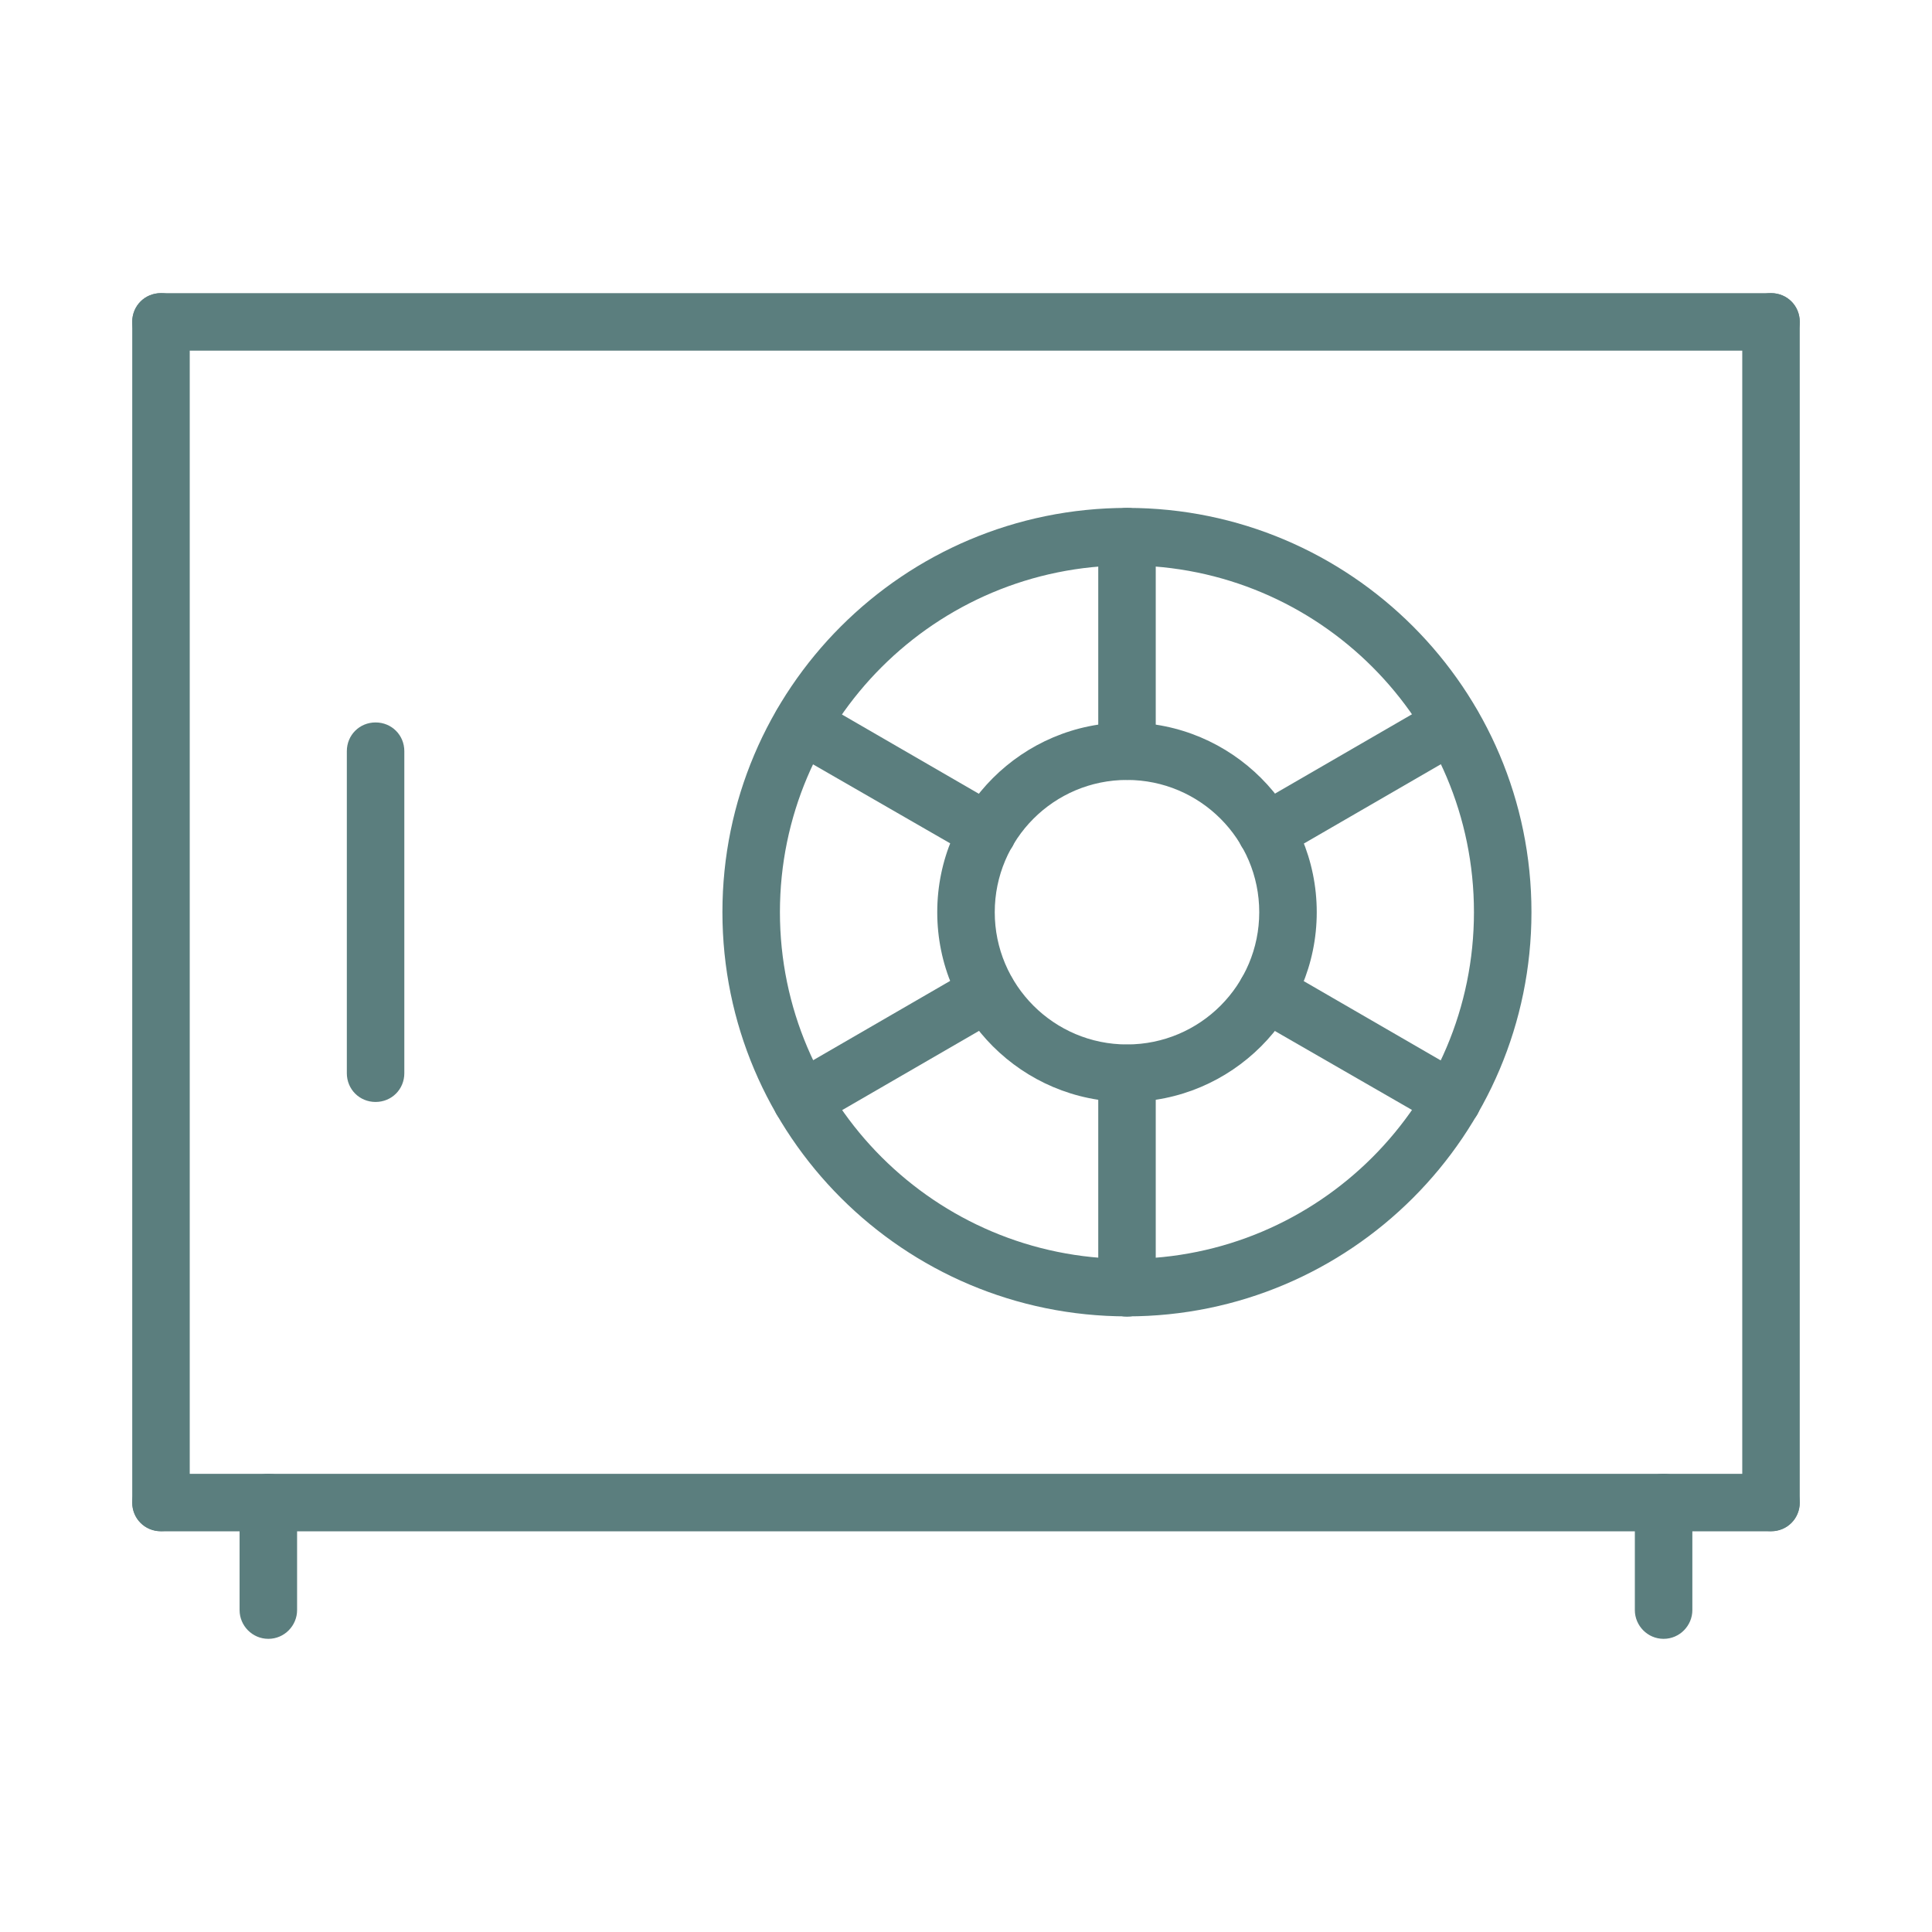
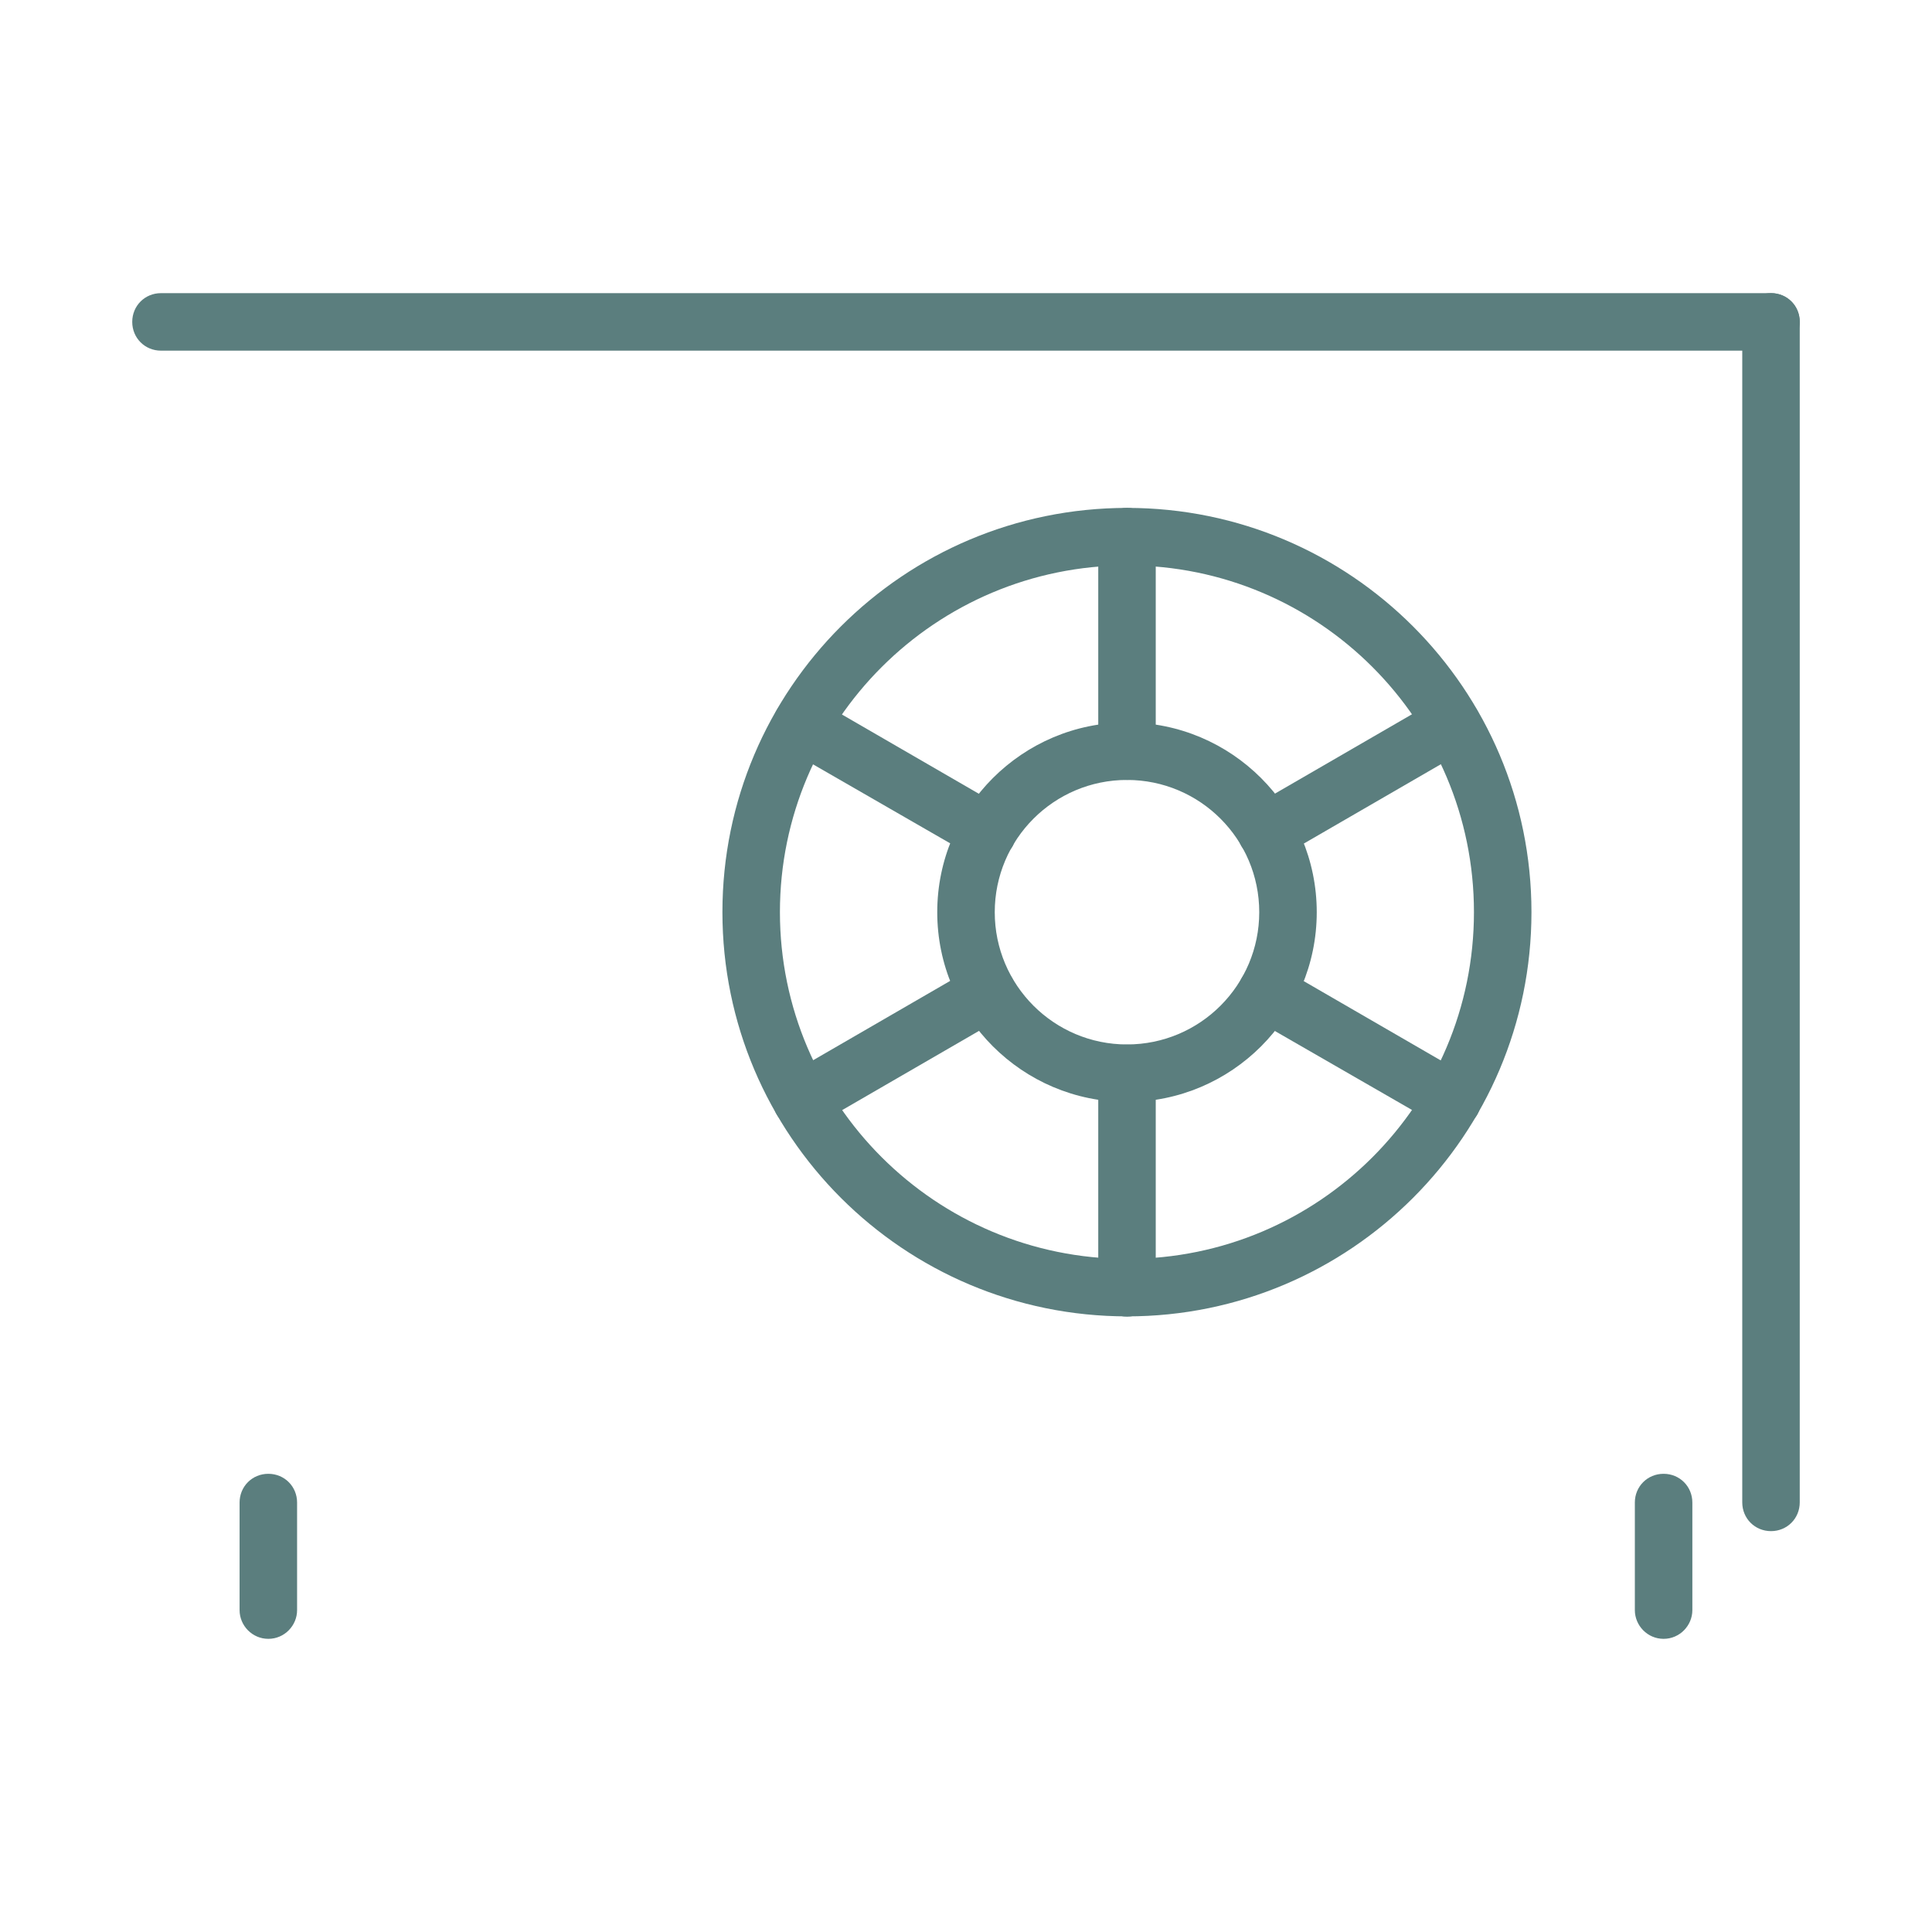
<svg xmlns="http://www.w3.org/2000/svg" xml:space="preserve" width="11.853mm" height="11.853mm" version="1.1" style="shape-rendering:geometricPrecision; text-rendering:geometricPrecision; image-rendering:optimizeQuality; fill-rule:evenodd; clip-rule:evenodd" viewBox="0 0 1185.32 1185.32">
  <defs>
    <style type="text/css">
   
    .fil0 {fill:#5B7E7E;fill-rule:nonzero}
   
  </style>
  </defs>
  <g id="Layer_x0020_1">
    <g id="_2257251148096">
      <path class="fil0" d="M98.77 179.85c-9.88,0 -17.64,7.76 -17.64,17.64 0,9.88 7.76,17.64 17.64,17.64l0 -35.28zm987.78 35.28c9.87,0 17.63,-7.76 17.63,-17.64 0,-9.88 -7.76,-17.64 -17.63,-17.64l0 35.28zm-987.78 0l987.78 0 0 -35.28 -987.78 0 0 35.28z" />
-       <path class="fil0" d="M98.77 904.21c-9.88,0 -17.64,7.76 -17.64,17.64 0,9.88 7.76,17.64 17.64,17.64l0 -35.28zm987.78 35.28c9.87,0 17.63,-7.76 17.63,-17.64 0,-9.88 -7.76,-17.64 -17.63,-17.64l0 35.28zm-987.78 0l987.78 0 0 -35.28 -987.78 0 0 35.28z" />
-       <path class="fil0" d="M116.41 197.49c0,-9.88 -7.76,-17.64 -17.64,-17.64 -9.88,0 -17.64,7.76 -17.64,17.64l35.28 0zm-35.28 724.25c0,9.88 7.76,17.64 17.64,17.64 9.88,0 17.64,-7.76 17.64,-17.64l-35.28 0zm0 0l35.28 0 0 -724.25 -35.28 0 0 724.25z" />
      <path class="fil0" d="M1104.18 197.49c0,-9.88 -7.76,-17.64 -17.63,-17.64 -9.88,0 -17.64,7.76 -17.64,17.64l35.27 0zm-35.27 724.25c0,9.88 7.76,17.64 17.64,17.64 9.87,0 17.63,-7.76 17.63,-17.64l-35.27 0zm0 0l35.27 0 0 -724.25 -35.27 0 0 724.25z" />
-       <path class="fil0" d="M212.79 658.43c0,9.88 7.76,17.64 17.63,17.64 9.88,0 17.64,-7.76 17.64,-17.64l-35.27 0zm35.27 -197.56c0,-9.87 -7.76,-17.64 -17.64,-17.64 -9.87,0 -17.63,7.77 -17.63,17.64l35.27 0zm0 0l-35.27 0 0 197.56 35.27 0 0 -197.56z" />
      <path class="fil0" d="M182.27 921.85c0,-9.88 -7.76,-17.64 -17.64,-17.64 -9.88,0 -17.64,7.76 -17.64,17.64l35.28 0zm-35.28 65.97c0,9.52 7.76,17.64 17.64,17.64 9.88,0 17.64,-8.12 17.64,-17.64l-35.28 0zm0 0l35.28 0 0 -65.97 -35.28 0 0 65.97z" />
      <path class="fil0" d="M1038.29 921.85c0,-9.88 -7.77,-17.64 -17.64,-17.64 -9.88,0 -17.64,7.76 -17.64,17.64l35.28 0zm-35.28 65.97c0,9.52 7.76,17.64 17.64,17.64 9.87,0 17.64,-8.12 17.64,-17.64l-35.28 0zm0 0l35.28 0 0 -65.97 -35.28 0 0 65.97z" />
      <path class="fil0" d="M772.57 559.65c0,44.8 -36.33,81.14 -81.14,81.14l0 35.28c64.21,0 116.42,-52.21 116.42,-116.42l-35.28 0zm-81.14 81.14c-44.8,0 -81.13,-36.34 -81.13,-81.14l-35.28 0c0,64.21 52.21,116.42 116.41,116.42l0 -35.28zm-81.13 -81.14c0,-44.8 36.33,-81.14 81.13,-81.14l0 -35.27c-64.2,0 -116.41,52.21 -116.41,116.41l35.28 0zm81.13 -81.14c44.81,0 81.14,36.34 81.14,81.14l35.28 0c0,-64.2 -52.21,-116.41 -116.42,-116.41l0 35.27z" />
      <path class="fil0" d="M673.8 460.84c0,9.88 7.76,17.64 17.63,17.64 9.88,0 17.64,-7.76 17.64,-17.64l-35.27 0zm35.27 -131.59c0,-9.88 -7.76,-17.64 -17.64,-17.64 -9.87,0 -17.63,7.76 -17.63,17.64l35.27 0zm0 0l-35.27 0 0 131.59 35.27 0 0 -131.59z" />
      <path class="fil0" d="M673.8 790.12c0,9.88 7.76,17.64 17.63,17.64 9.88,0 17.64,-7.76 17.64,-17.64l-35.27 0zm35.27 -131.58c0,-9.88 -7.76,-17.64 -17.64,-17.64 -9.87,0 -17.63,7.76 -17.63,17.64l35.27 0zm0 0l-35.27 0 0 131.58 35.27 0 0 -131.58z" />
      <path class="fil0" d="M785.77 593.77c-8.47,-4.94 -19.41,-2.12 -23.99,6.35 -4.94,8.46 -2.12,19.4 6.35,24.34l17.64 -30.69zm96.31 96.3c8.46,4.94 19.4,2.12 24.34,-6.35 4.58,-8.46 1.76,-19.05 -6.71,-23.99l-17.63 30.34zm-113.95 -65.61l113.95 65.61 17.63 -30.34 -113.94 -65.96 -17.64 30.69z" />
      <path class="fil0" d="M500.65 429.16c-8.46,-4.94 -19.4,-2.12 -23.99,6.35 -4.94,8.47 -2.11,19.4 6.35,24.34l17.64 -30.69zm96.31 96.31c8.47,4.94 19.4,2.11 24.34,-6.35 4.59,-8.47 1.77,-19.05 -6.7,-23.99l-17.64 30.34zm-113.95 -65.62l113.95 65.62 17.64 -30.34 -113.95 -65.97 -17.64 30.69z" />
      <path class="fil0" d="M904.3 559.62c0,117.47 -95.25,212.72 -212.72,212.72l0 35.28c136.87,0 248,-111.13 248,-248l-35.28 0zm-212.72 212.72c-117.48,0 -213.08,-95.25 -213.08,-212.72l-35.28 0c0,136.87 111.12,248 248.36,248l0 -35.28zm-213.08 -212.72c0,-117.48 95.6,-212.73 213.08,-212.73l0 -35.28c-137.24,0 -248.36,111.13 -248.36,248.01l35.28 0zm213.08 -212.73c117.47,0 212.72,95.25 212.72,212.73l35.28 0c0,-136.88 -111.13,-248.01 -248,-248.01l0 35.28z" />
      <path class="fil0" d="M614.71 624.32c8.46,-4.94 11.28,-15.53 6.35,-23.99 -4.59,-8.47 -15.53,-11.29 -23.99,-6.71l17.64 30.7zm-131.59 35.27c-8.47,4.94 -11.29,15.88 -6.7,23.99 4.94,8.47 15.87,11.64 24.34,6.71l-17.64 -30.7zm113.95 -65.97l-113.95 65.97 17.64 30.7 113.95 -65.97 -17.64 -30.7z" />
      <path class="fil0" d="M899.82 459.71c8.47,-4.94 11.29,-15.52 6.35,-23.99 -4.59,-8.47 -15.52,-11.29 -23.99,-6.7l17.64 30.69zm-131.59 35.28c-8.46,4.94 -11.28,15.87 -6.7,23.99 4.94,8.46 15.88,11.64 24.34,6.7l-17.64 -30.69zm113.95 -65.97l-113.95 65.97 17.64 30.69 113.95 -65.97 -17.64 -30.69z" />
    </g>
  </g>
</svg>